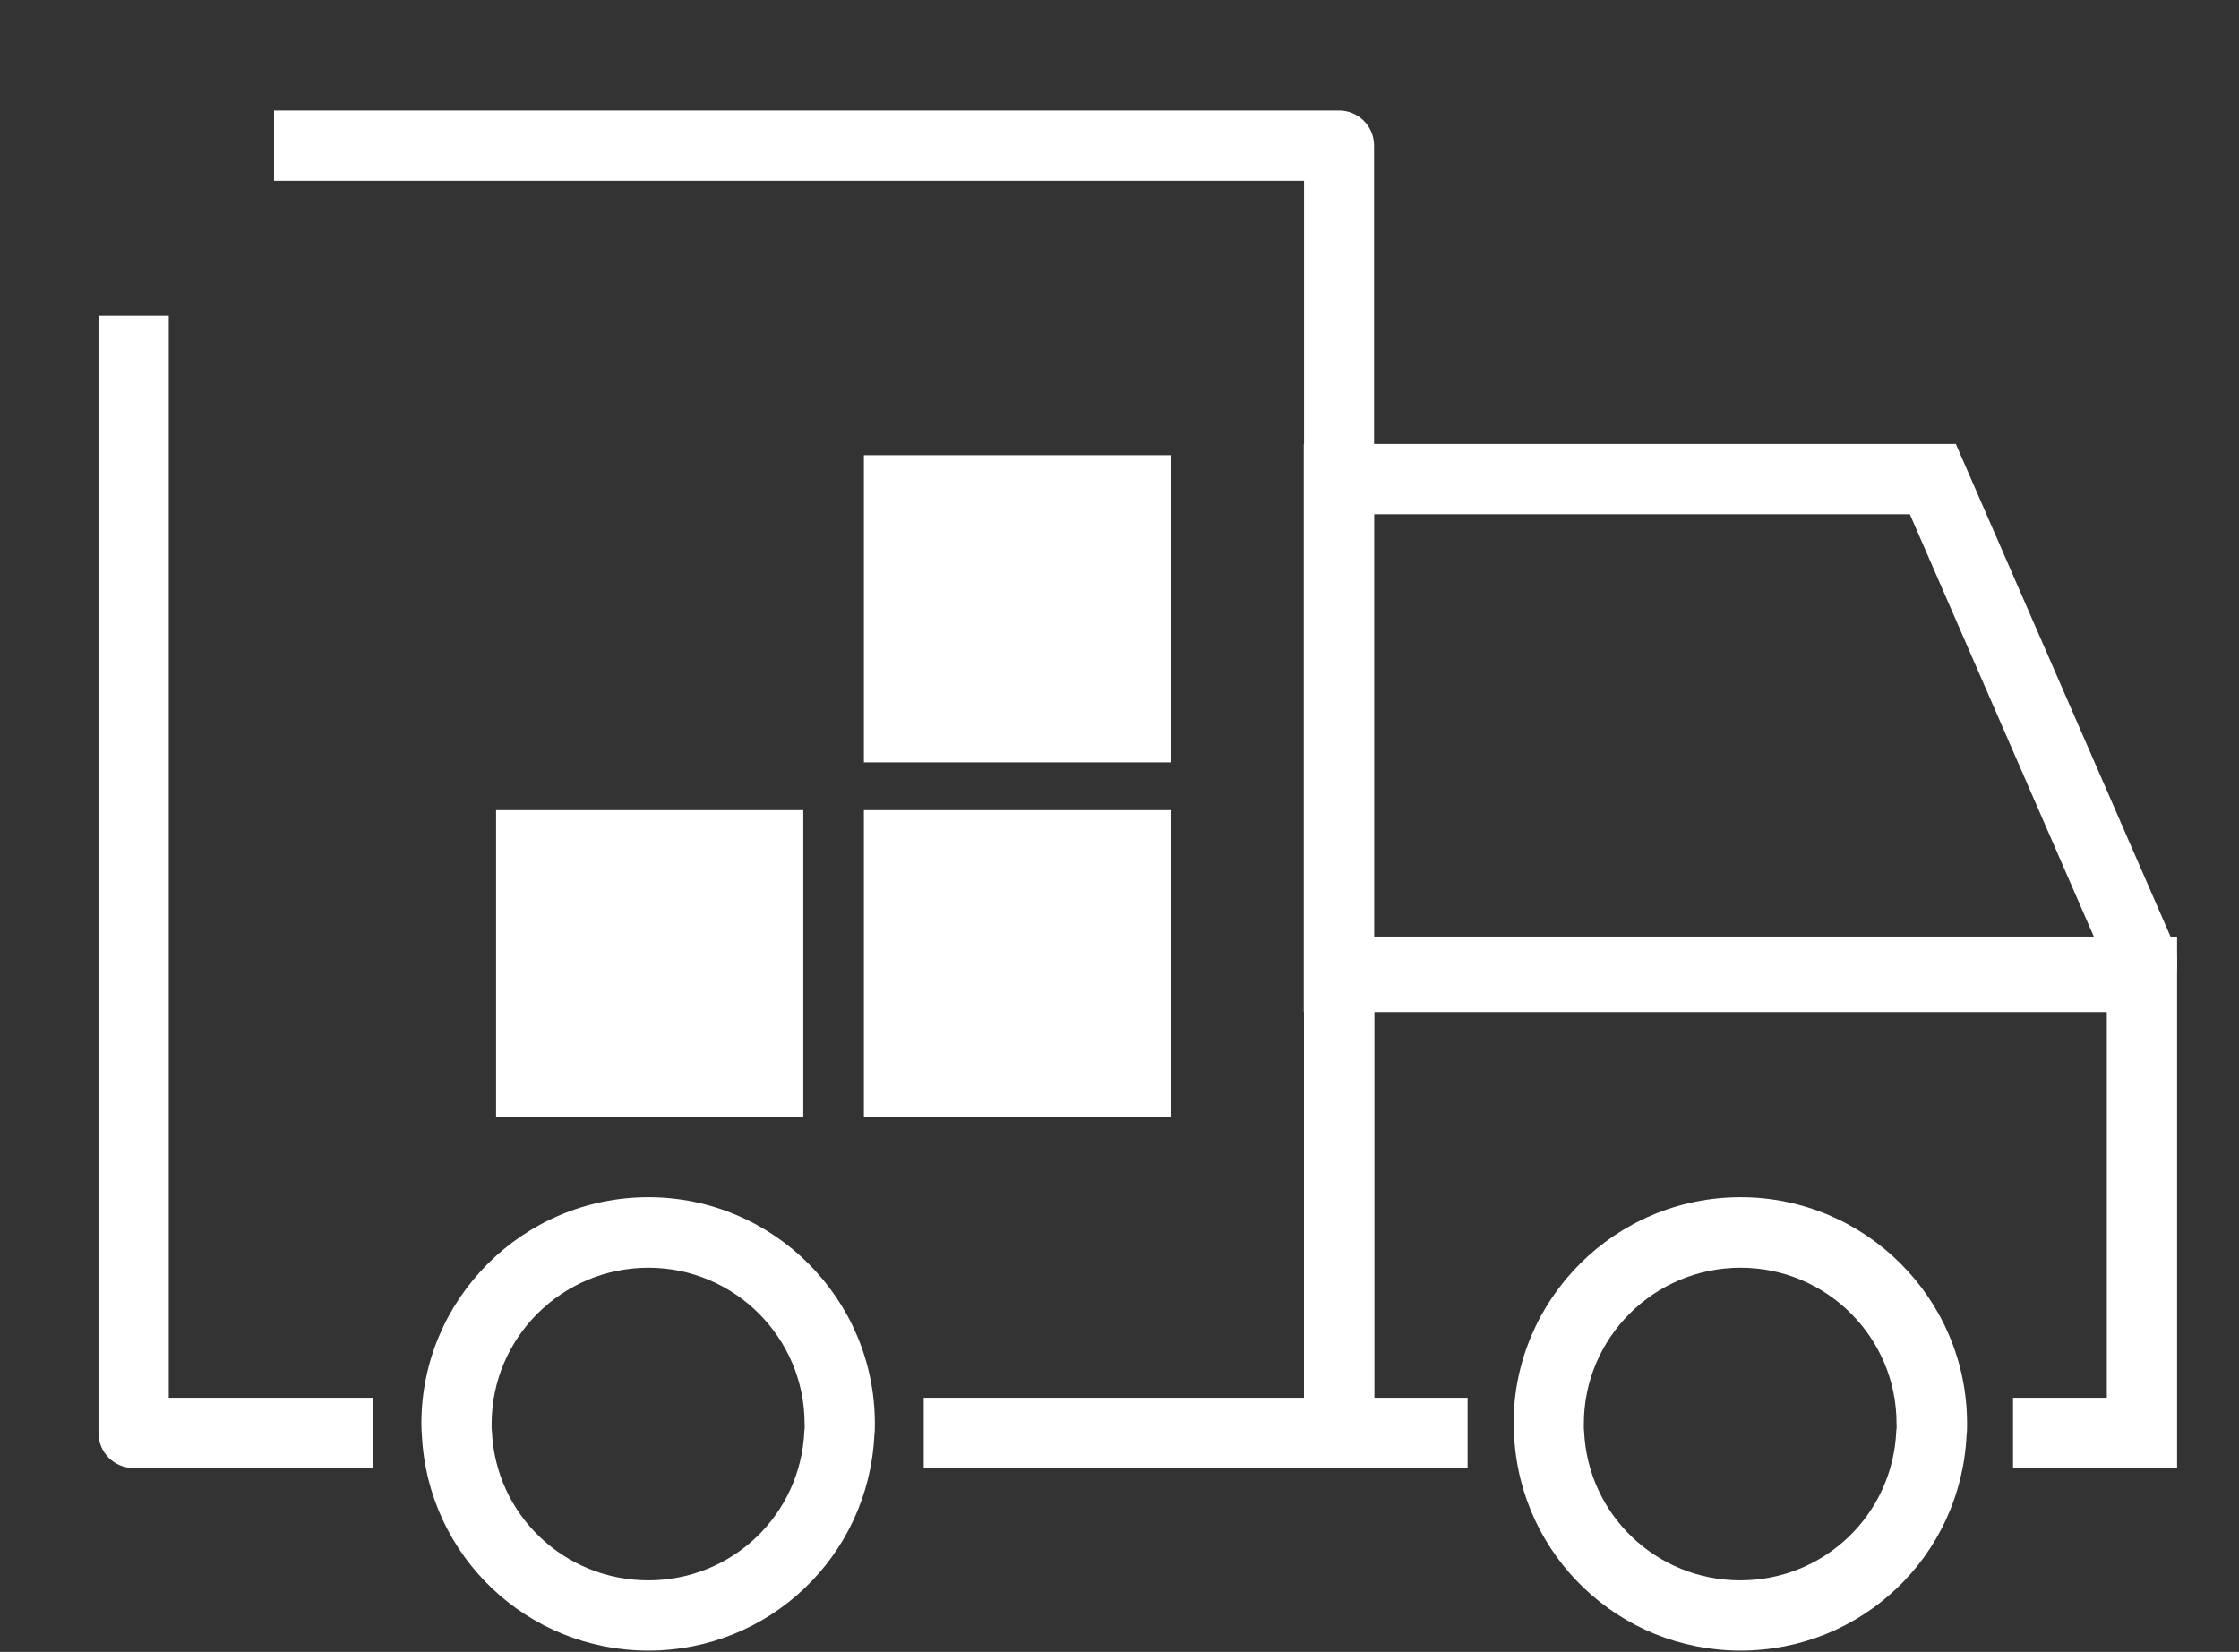
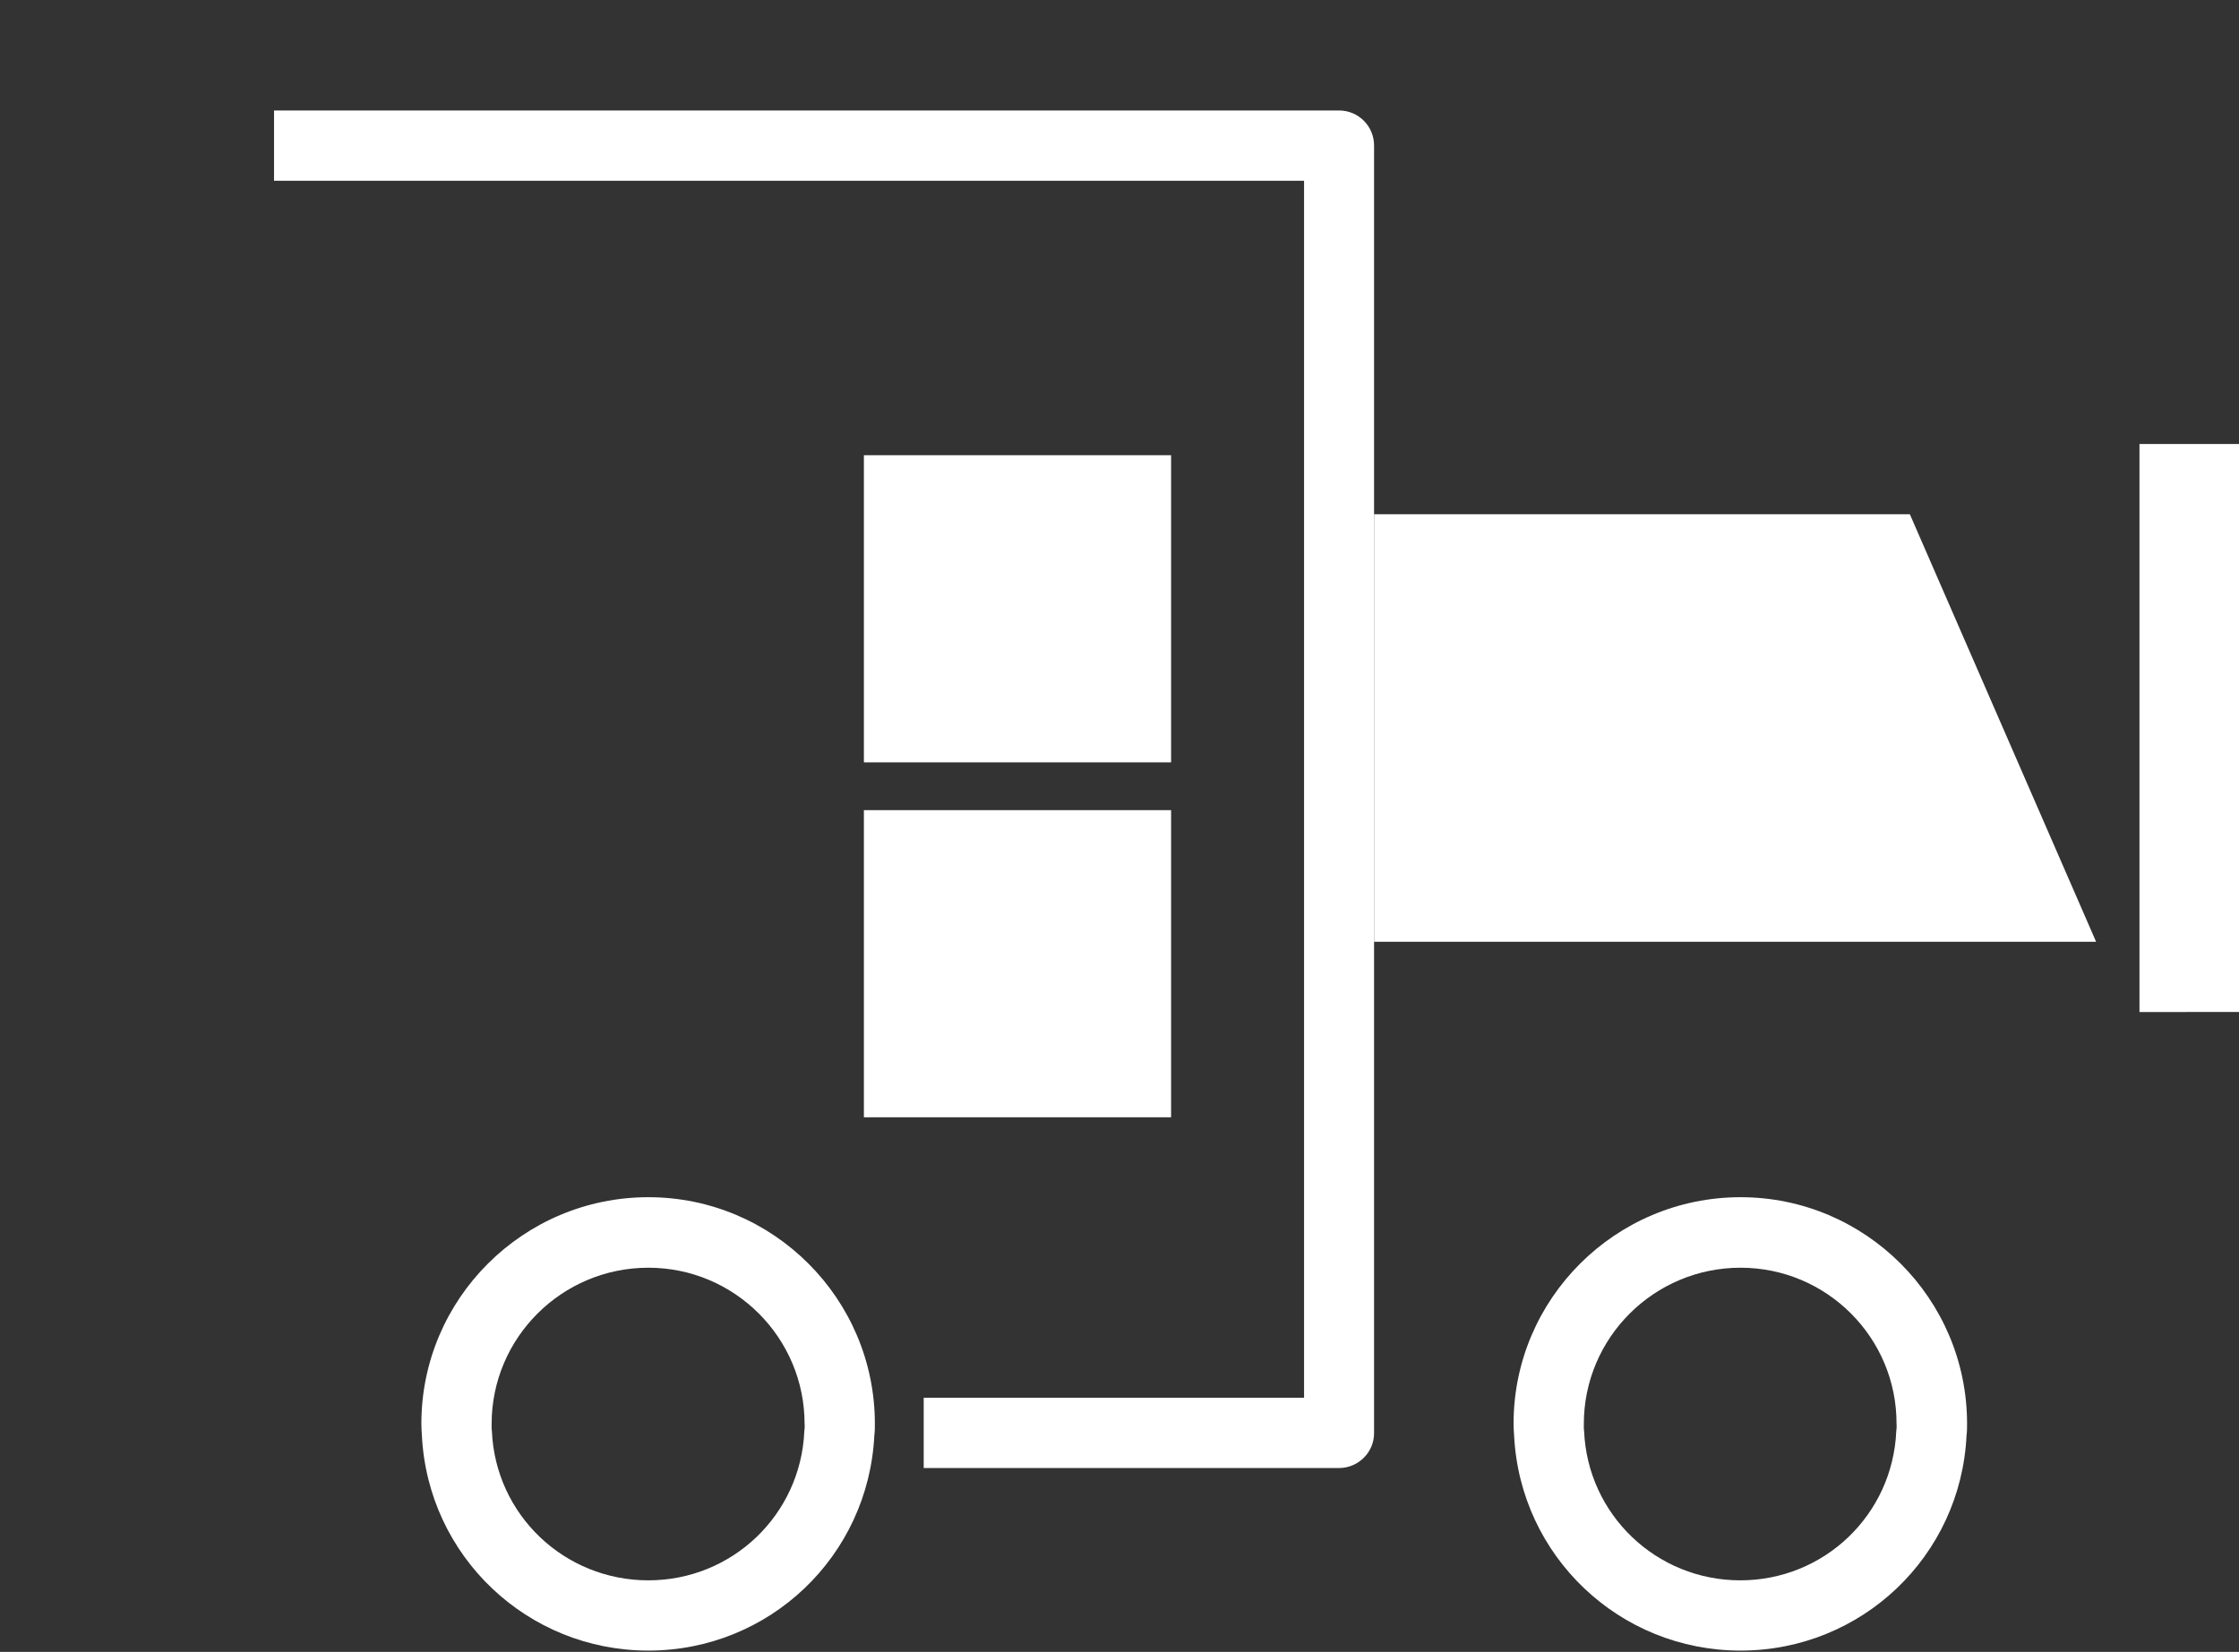
<svg xmlns="http://www.w3.org/2000/svg" version="1.1" id="Capa_1" x="0px" y="0px" viewBox="0 0 85.71 63.25" style="enable-background:new 0 0 85.71 63.25;" xml:space="preserve">
  <rect x="0" y="0" width="85.71" height="63.25" fill="#333333" stroke="none" />
  <style type="text/css">
	.st0{fill:none;stroke:#FFFFFF;stroke-width:3.074;stroke-miterlimit:10;}
	.st1{fill:none;stroke:#FFFFFF;stroke-width:3.074;stroke-linejoin:round;stroke-miterlimit:10;}
	.st2{fill:#FFFFFF;}
	.st3{fill:none;stroke:#FFFFFF;stroke-width:2.801;stroke-miterlimit:10;}
</style>
  <g>
    <rect x="33.07" y="31.02" class="st2" width="11.76" height="11.76" />
  </g>
  <g>
    <rect x="33.07" y="17.43" class="st2" width="11.76" height="11.76" />
  </g>
  <g>
-     <rect x="18.99" y="31.02" class="st2" width="11.76" height="11.76" />
-   </g>
+     </g>
  <g>
-     <polygon class="st2" points="83.34,56.21 77.06,56.21 77.06,53.52 80.65,53.52 80.65,38.55 52.61,38.55 52.61,53.52 56.18,53.52    56.18,56.21 49.92,56.21 49.92,35.86 83.34,35.86  " />
-   </g>
+     </g>
  <g>
-     <path class="st2" d="M81.9,38.75H49.91V17h24.96l8.35,19.16c0.23,0.51,0.1,1.53-0.17,1.95l-0.4,0.62L81.9,38.75z M52.6,36.06h27.64   l-7.13-16.37H52.6V36.06z" />
+     <path class="st2" d="M81.9,38.75V17h24.96l8.35,19.16c0.23,0.51,0.1,1.53-0.17,1.95l-0.4,0.62L81.9,38.75z M52.6,36.06h27.64   l-7.13-16.37H52.6V36.06z" />
  </g>
  <g>
    <path class="st2" d="M51.26,56.21h-15.9v-2.69h14.56V6.92H10.49V4.23h40.77c0.74,0,1.34,0.6,1.34,1.34v49.29   C52.61,55.6,52,56.21,51.26,56.21z" />
  </g>
  <g>
-     <path class="st2" d="M14.26,56.21H5.11c-0.74,0-1.34-0.6-1.34-1.34V12.09h2.69v41.43h7.81V56.21z" />
-   </g>
+     </g>
  <g>
    <path class="st2" d="M66.63,63.2c-4.64,0-8.44-3.62-8.67-8.24c-0.01-0.15-0.02-0.3-0.02-0.45c0-4.78,3.9-8.67,8.69-8.67   c4.78,0,8.67,3.89,8.67,8.67c0,0.15,0,0.3-0.02,0.45C75.06,59.59,71.26,63.2,66.63,63.2z M66.63,48.54c-3.31,0-6,2.68-6,5.98   c0,0.06,0,0.12,0,0.18l0.01,0.1c0.14,3.2,2.77,5.71,5.98,5.71c3.21,0,5.83-2.51,5.97-5.71l0.01-0.11c0.01-0.06,0-0.11,0-0.17   C72.61,51.22,69.93,48.54,66.63,48.54z" />
  </g>
  <g>
    <path class="st2" d="M24.82,63.2c-4.64,0-8.44-3.62-8.67-8.24c-0.01-0.15-0.02-0.3-0.02-0.45c0-4.78,3.9-8.67,8.69-8.67   c4.78,0,8.67,3.89,8.67,8.67c0,0.15,0,0.3-0.02,0.45C33.24,59.59,29.45,63.2,24.82,63.2z M24.82,48.54c-3.31,0-6,2.68-6,5.98   c0,0.06,0,0.12,0,0.18l0.01,0.1c0.14,3.2,2.77,5.71,5.99,5.71c3.21,0,5.83-2.51,5.97-5.71l0.01-0.11c0.01-0.06,0-0.11,0-0.17   C30.8,51.22,28.12,48.54,24.82,48.54z" />
  </g>
</svg>